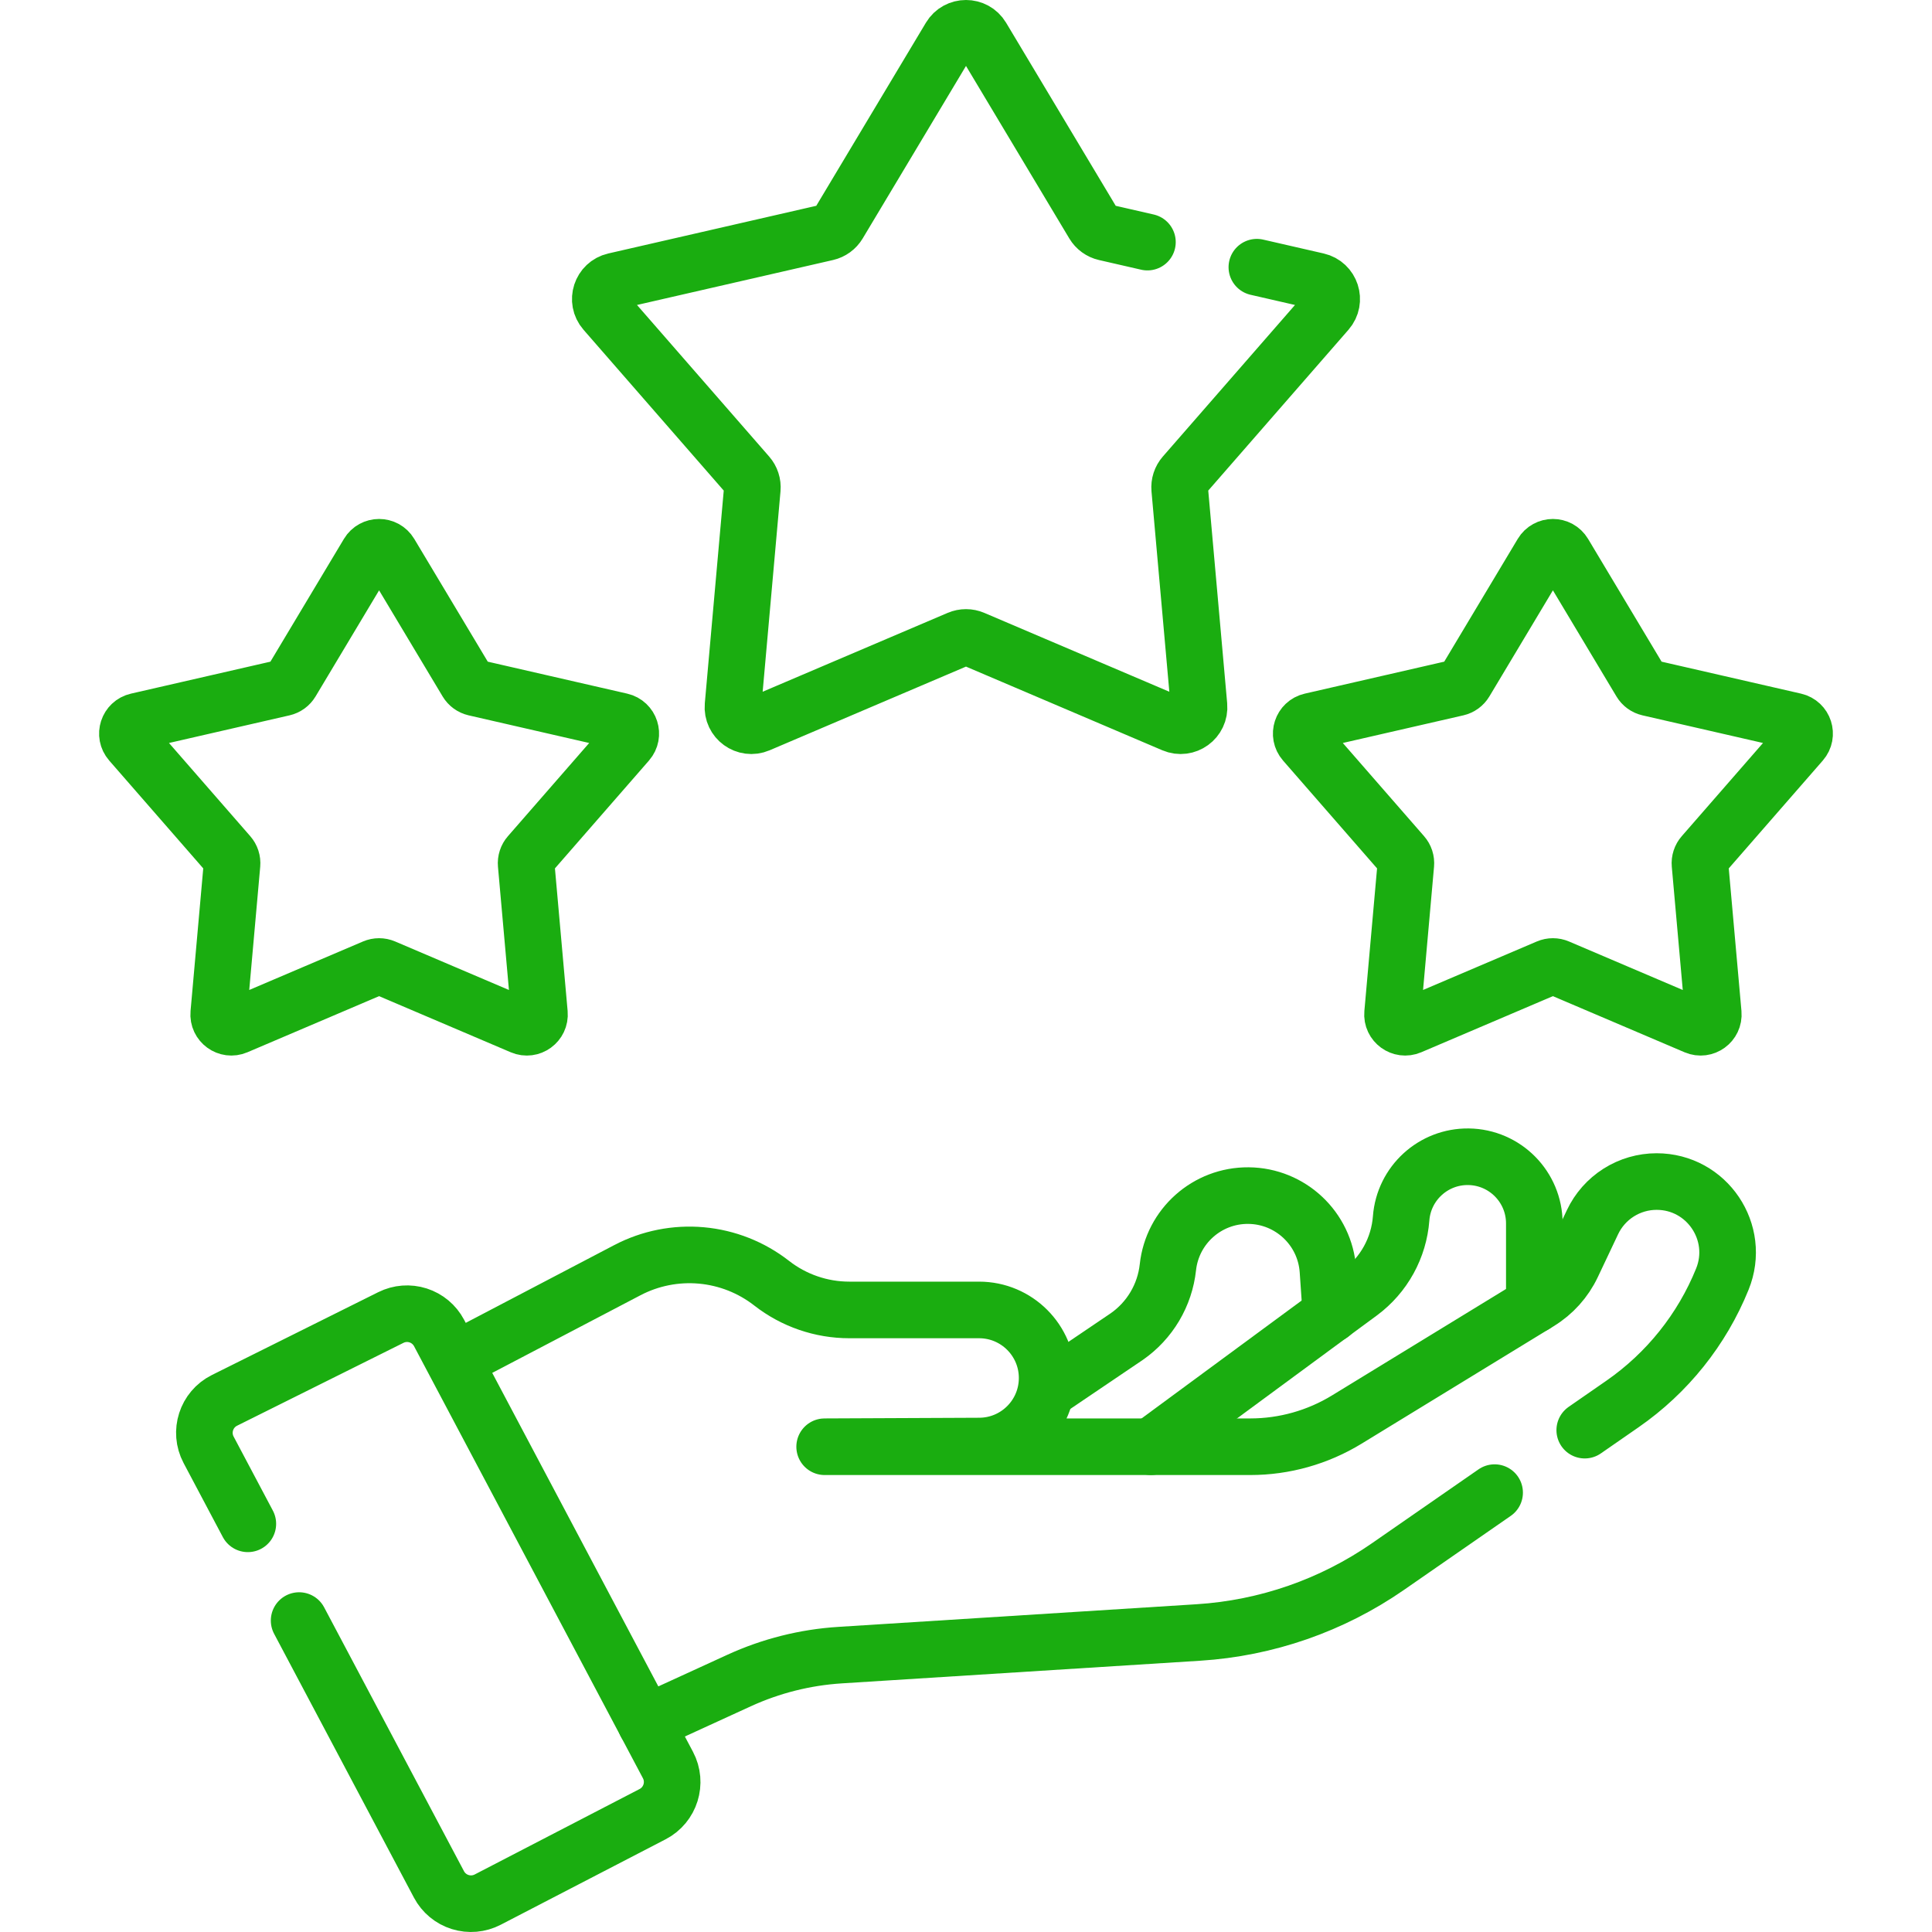
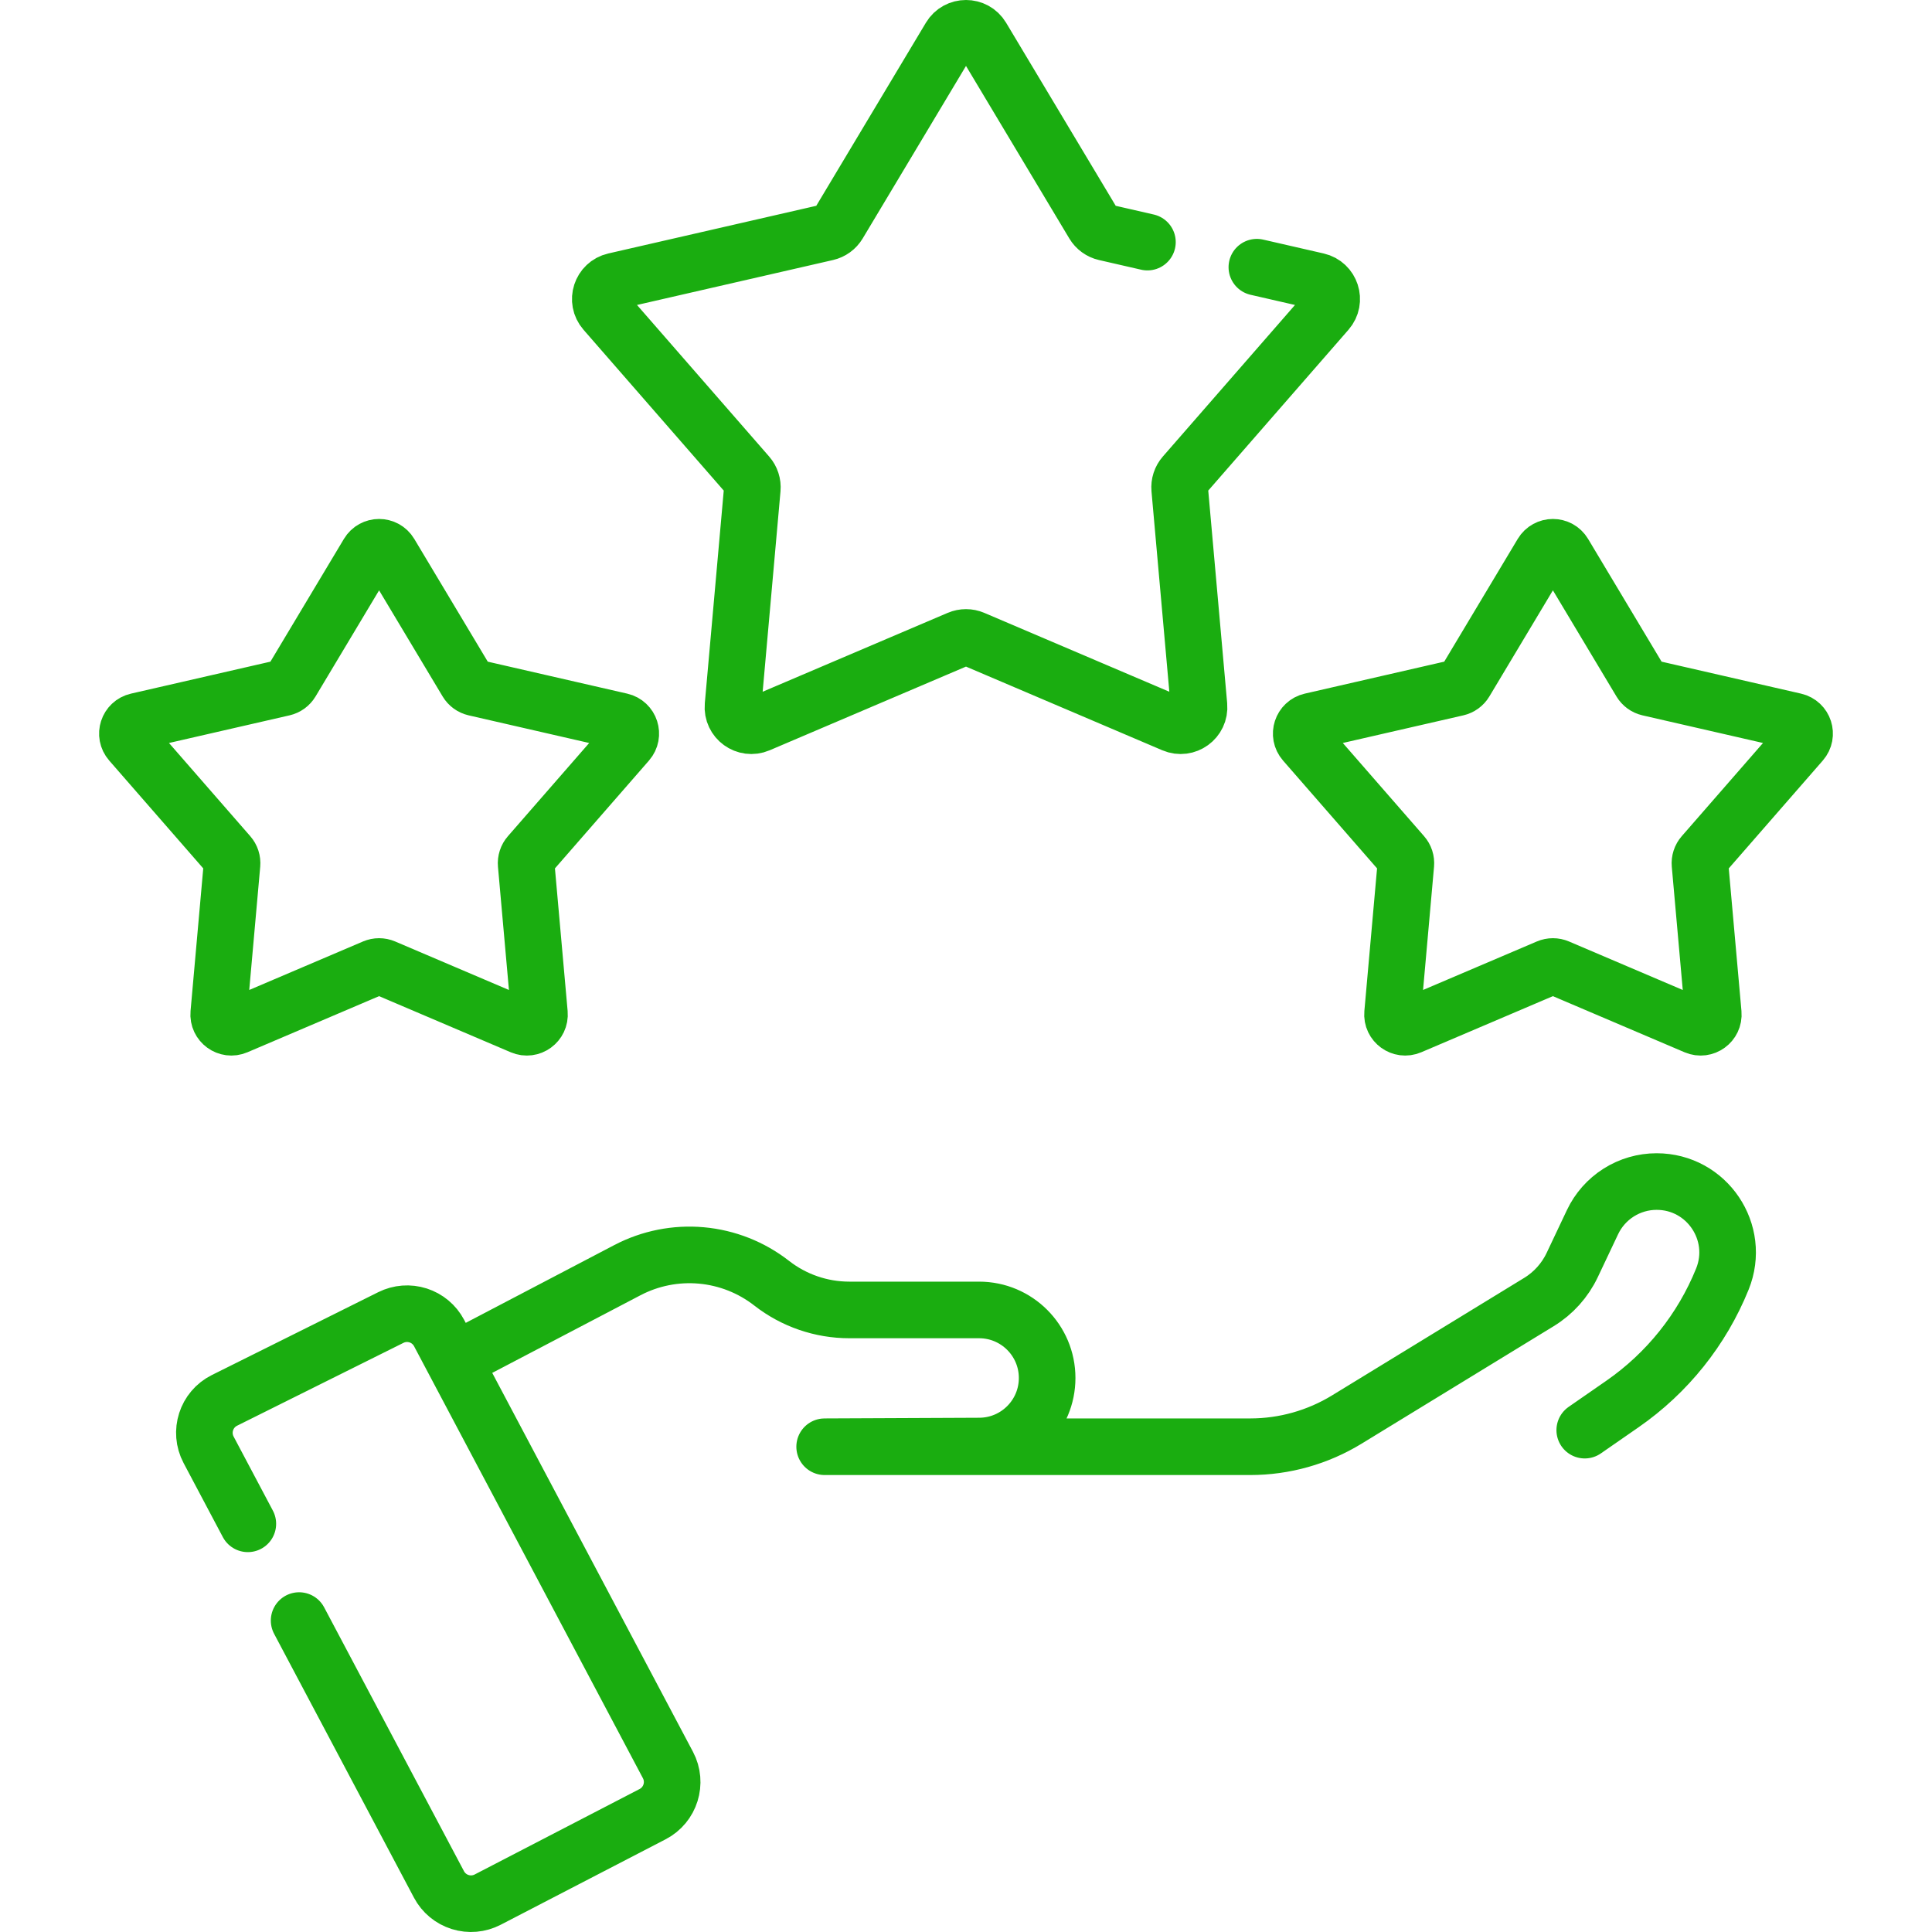
<svg xmlns="http://www.w3.org/2000/svg" width="512" height="512" viewBox="0 0 512 512" fill="none">
-   <path d="M406.612 345.803V324.222C406.612 314.55 398.838 306.675 389.167 306.55C379.84 306.429 372.026 313.577 371.316 322.877C371.021 326.739 369.901 330.493 368.03 333.885C366.16 337.278 363.584 340.229 360.475 342.54L304.989 383.399" stroke="#1aad10" stroke-width="15" stroke-miterlimit="10" stroke-linecap="round" stroke-linejoin="round" />
-   <path d="M352.722 348.303L351.918 336.673C351.151 325.578 341.975 316.94 330.854 316.846C319.916 316.753 310.686 324.964 309.503 335.838C309.105 339.5 307.926 343.035 306.046 346.204C304.166 349.373 301.629 352.102 298.606 354.208L277.636 368.39M171.151 456.682L195.877 445.354C204.309 441.49 213.379 439.21 222.635 438.625L317.6 432.623C335.618 431.485 352.983 425.446 367.82 415.161L396.09 395.562" stroke="#1aad10" stroke-width="15" stroke-miterlimit="10" stroke-linecap="round" stroke-linejoin="round" />
  <path d="M419.974 379.003L429.97 372.073C441.829 363.851 451.03 352.347 456.445 338.971C461.447 326.615 452.353 313.124 439.023 313.124C435.464 313.124 431.978 314.134 428.97 316.038C425.963 317.942 423.558 320.66 422.035 323.877L416.652 335.247C414.733 339.301 411.672 342.708 407.845 345.048L356.919 376.194C349.216 380.905 340.362 383.398 331.332 383.399H218.541L259.625 383.217C269.524 383.131 277.503 375.082 277.503 365.183C277.503 355.223 269.429 347.148 259.468 347.148H225.089C217.629 347.148 210.383 344.655 204.502 340.065C199.134 335.875 192.672 333.32 185.889 332.707C179.107 332.094 172.292 333.448 166.259 336.608L121.168 360.223M79.27 429.467L116.331 499.39C117.517 501.628 119.539 503.307 121.956 504.061C124.374 504.816 126.991 504.586 129.24 503.421L172.943 480.772C177.684 478.315 179.512 472.463 177.012 467.745L116.358 353.254C115.185 351.039 113.192 349.37 110.806 348.604C108.42 347.838 105.828 348.034 103.585 349.152L59.489 371.114C54.654 373.522 52.754 379.441 55.283 384.213L65.679 403.828M304.082 64.161L292.915 61.601C292.273 61.454 291.668 61.178 291.135 60.791C290.602 60.404 290.153 59.914 289.815 59.349L260.191 9.875C258.294 6.708 253.705 6.708 251.808 9.875L222.183 59.348C221.845 59.913 221.396 60.403 220.863 60.79C220.33 61.177 219.725 61.453 219.083 61.6L162.877 74.486C159.279 75.311 157.86 79.676 160.287 82.458L198.184 125.921C198.617 126.417 198.945 126.996 199.148 127.622C199.352 128.248 199.427 128.909 199.368 129.565L194.255 187.003C193.928 190.68 197.64 193.378 201.037 191.93L254.083 169.318C254.689 169.06 255.34 168.927 255.999 168.927C256.657 168.927 257.308 169.06 257.914 169.318L310.96 191.93C314.356 193.378 318.069 190.68 317.742 187.003L312.629 129.565C312.571 128.909 312.646 128.248 312.849 127.622C313.053 126.996 313.38 126.417 313.813 125.921L351.71 82.458C354.136 79.676 352.718 75.311 349.12 74.486L333.08 70.809M103.347 146.665L123.736 180.714C123.969 181.103 124.278 181.44 124.644 181.707C125.011 181.973 125.427 182.162 125.869 182.264L164.552 191.133C167.029 191.701 168.005 194.705 166.335 196.62L140.253 226.533C139.955 226.874 139.729 227.273 139.589 227.704C139.449 228.134 139.398 228.589 139.438 229.041L142.957 268.572C143.182 271.103 140.627 272.959 138.29 271.963L101.781 256.4C101.364 256.222 100.916 256.131 100.463 256.131C100.009 256.131 99.561 256.222 99.144 256.4L62.636 271.962C60.299 272.958 57.743 271.102 57.969 268.571L61.488 229.04C61.528 228.588 61.477 228.134 61.337 227.703C61.197 227.272 60.971 226.873 60.673 226.532L34.591 196.62C32.921 194.705 33.897 191.701 36.374 191.133L75.057 182.264C75.499 182.162 75.915 181.973 76.282 181.707C76.648 181.44 76.957 181.103 77.19 180.714L97.579 146.665C98.884 144.486 102.042 144.486 103.347 146.665ZM414.422 146.665L434.811 180.714C435.044 181.103 435.353 181.44 435.719 181.707C436.086 181.973 436.502 182.162 436.944 182.264L475.627 191.133C478.104 191.701 479.08 194.705 477.41 196.62L451.328 226.533C451.03 226.874 450.804 227.273 450.664 227.704C450.524 228.134 450.473 228.589 450.513 229.041L454.032 268.572C454.257 271.103 451.702 272.959 449.365 271.963L412.855 256.4C412.438 256.222 411.99 256.131 411.537 256.131C411.083 256.131 410.635 256.222 410.218 256.4L373.71 271.962C371.373 272.958 368.817 271.102 369.043 268.571L372.562 229.04C372.602 228.588 372.551 228.134 372.411 227.703C372.271 227.272 372.045 226.873 371.747 226.532L345.665 196.619C343.995 194.704 344.971 191.7 347.448 191.132L386.131 182.263C386.573 182.161 386.989 181.972 387.356 181.706C387.722 181.439 388.031 181.102 388.264 180.713L408.653 146.664C409.958 144.486 413.116 144.486 414.422 146.665Z" stroke="#1aad10" stroke-width="15" stroke-miterlimit="10" stroke-linecap="round" stroke-linejoin="round" />
</svg>